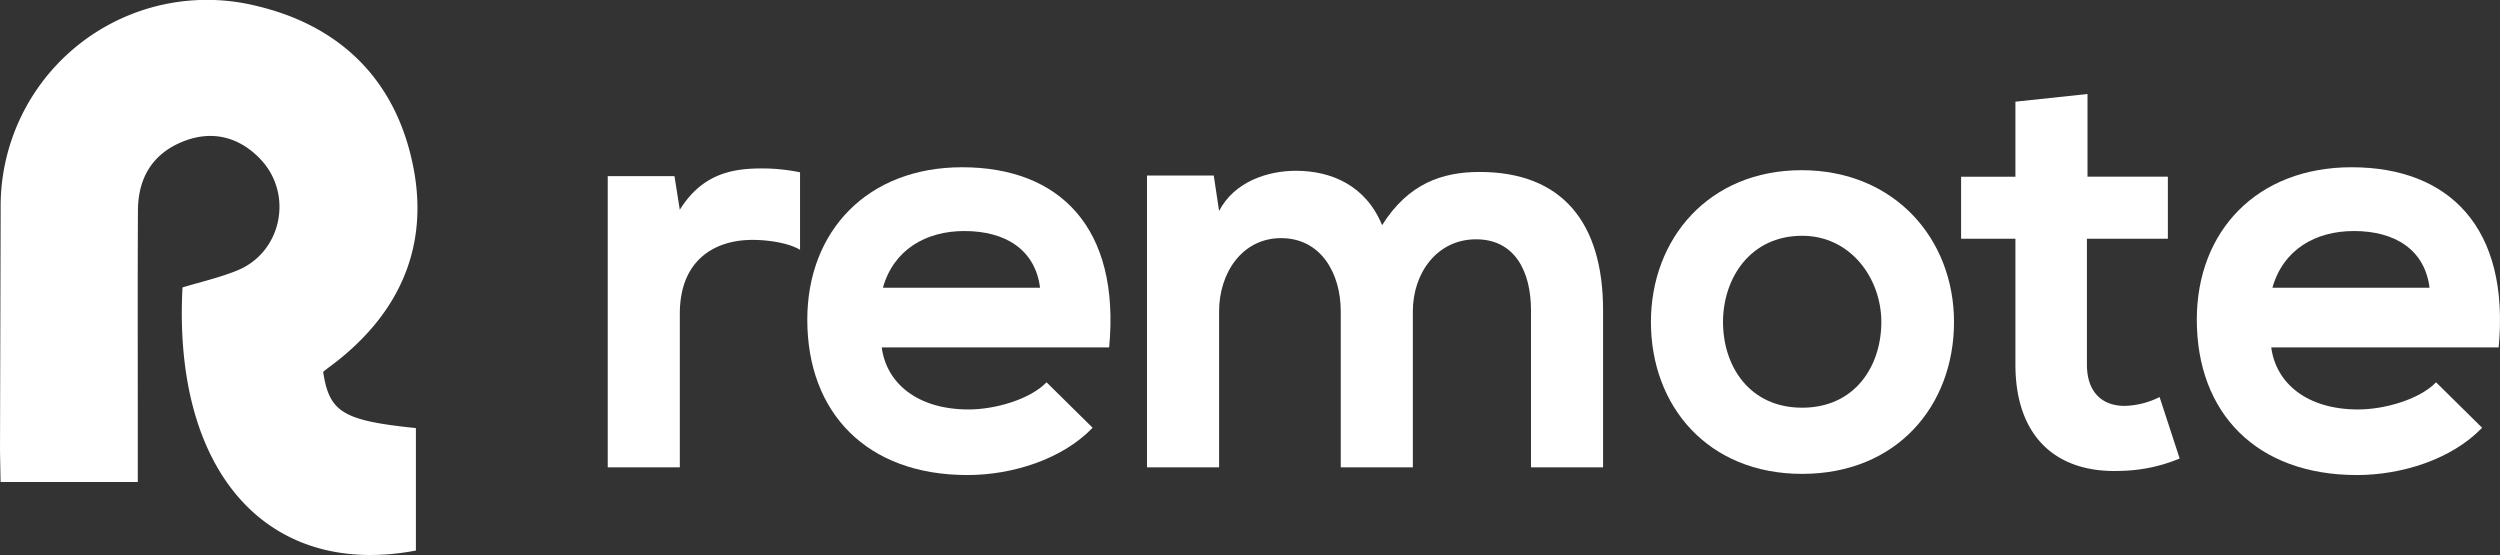
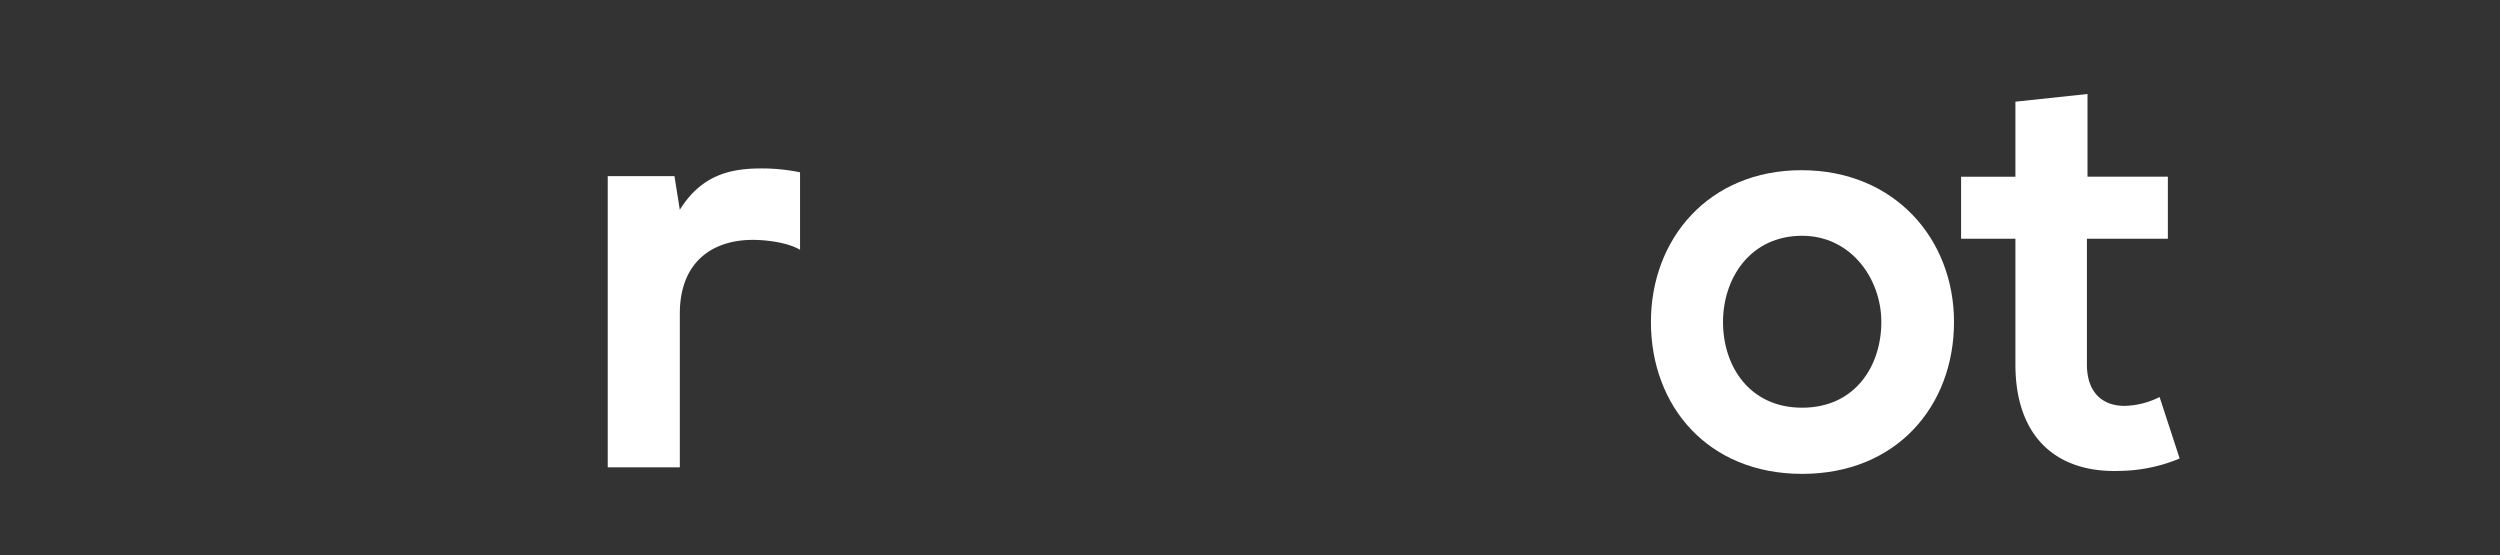
<svg xmlns="http://www.w3.org/2000/svg" id="Слой_1" data-name="Слой 1" viewBox="0 0 637.784 141.586">
  <rect x="0" y="0" width="637.784" height="141.586" fill="#333333" stroke="none" />
  <defs>
    <style>.cls-1{fill:#fff;}</style>
  </defs>
-   <path class="cls-1" d="M481.609,578.551l-.15-7.919q.086-30.982.166-61.966a52.633,52.633,0,0,1,65.128-51.6c22.063,5.191,36,19.493,40.206,41.445,4.027,21.025-4.327,38.083-21.539,50.75-.531.391-1.043.808-1.523,1.181,1.567,10.336,5.027,12.44,23.664,14.359q0,15.591,0,31.244c-37.878,7.128-62.037-19.962-59.544-67.126,4.6-1.4,9.45-2.491,13.992-4.343,11.28-4.6,14.322-19.311,6.044-28.212-5.431-5.839-12.344-7.554-19.491-4.835-7.71,2.933-11.865,8.889-11.914,17.753-.1,18.494-.035,36.988-.036,55.482,0,4.474,0,8.948,0,13.786Z" transform="translate(-481.459 -455.59)" />
  <path class="cls-1" d="M675.835,498.559c-7.54,0-15.23,1.35-20.95,10.55l-1.36-8.59H636.5v74.3h18.39v-39.19c0-13.71,8.89-18.84,18.54-18.84,4.33,0,9.381.86,12.131,2.53v-19.77A48.562,48.562,0,0,0,675.835,498.559Z" transform="translate(-481.459 -455.59)" />
-   <path class="cls-1" d="M726.9,498.259c-24.12,0-39.49,16.27-39.49,38.88,0,23.81,15.22,39.64,40.84,39.64,11.31,0,24.12-3.92,31.95-12.06l-11.75-11.6c-4.22,4.37-13.11,6.93-19.9,6.93-12.96,0-20.94-6.63-22.15-15.83h58.02C767.293,513.629,751.763,498.259,726.9,498.259ZM706.7,529c2.71-9.64,10.85-14.47,20.8-14.47,10.55,0,18.08,4.83,19.29,14.47Z" transform="translate(-481.459 -455.59)" />
-   <path class="cls-1" d="M858.923,499.459c-9.64,0-18.23,3.02-24.87,13.57-4.22-10.25-13.11-13.87-22-13.87-7.08,0-15.67,2.71-19.59,10.25l-1.36-9.04h-17.03v74.45h18.39v-39.79c0-9.8,5.88-18.69,15.82-18.69,10.1,0,15.22,8.89,15.22,18.69v39.79h18.39v-39.79c0-9.8,6.18-18.39,16.13-18.39s14.01,8.29,14.01,18.09v40.09h18.39v-40.09C890.423,512.419,880.023,499.459,858.923,499.459Z" transform="translate(-481.459 -455.59)" />
  <path class="cls-1" d="M941.063,499.009c-23.66,0-38.43,17.48-38.43,38.73,0,21.4,14.47,38.74,38.58,38.74s38.74-17.34,38.74-38.74C979.953,516.489,964.723,499.009,941.063,499.009Zm.15,60.59c-13.41,0-20.19-10.55-20.19-21.86,0-11.15,6.93-22,20.19-22,12.36,0,20.2,10.85,20.2,22C961.413,549.049,954.633,559.6,941.213,559.6Z" transform="translate(-481.459 -455.59)" />
  <path class="cls-1" d="M1032.4,556.879a20.99,20.99,0,0,1-8.9,2.26c-5.72,0-9.64-3.46-9.64-10.55v-32.1h20.65v-15.82h-20.5v-21.1l-18.39,1.96v19.14h-13.86v15.82h13.86v32.1c0,18.54,10.55,27.73,26.68,27.13a41.089,41.089,0,0,0,15.22-3.16Z" transform="translate(-481.459 -455.59)" />
-   <path class="cls-1" d="M1081.383,498.259c-24.12,0-39.49,16.27-39.49,38.88,0,23.81,15.22,39.64,40.84,39.64,11.31,0,24.12-3.92,31.95-12.06l-11.75-11.6c-4.22,4.37-13.11,6.93-19.9,6.93-12.96,0-20.94-6.63-22.15-15.83h58.02C1121.773,513.629,1106.243,498.259,1081.383,498.259Zm-20.2,30.74c2.71-9.64,10.85-14.47,20.8-14.47,10.55,0,18.08,4.83,19.29,14.47Z" transform="translate(-481.459 -455.59)" />
</svg>